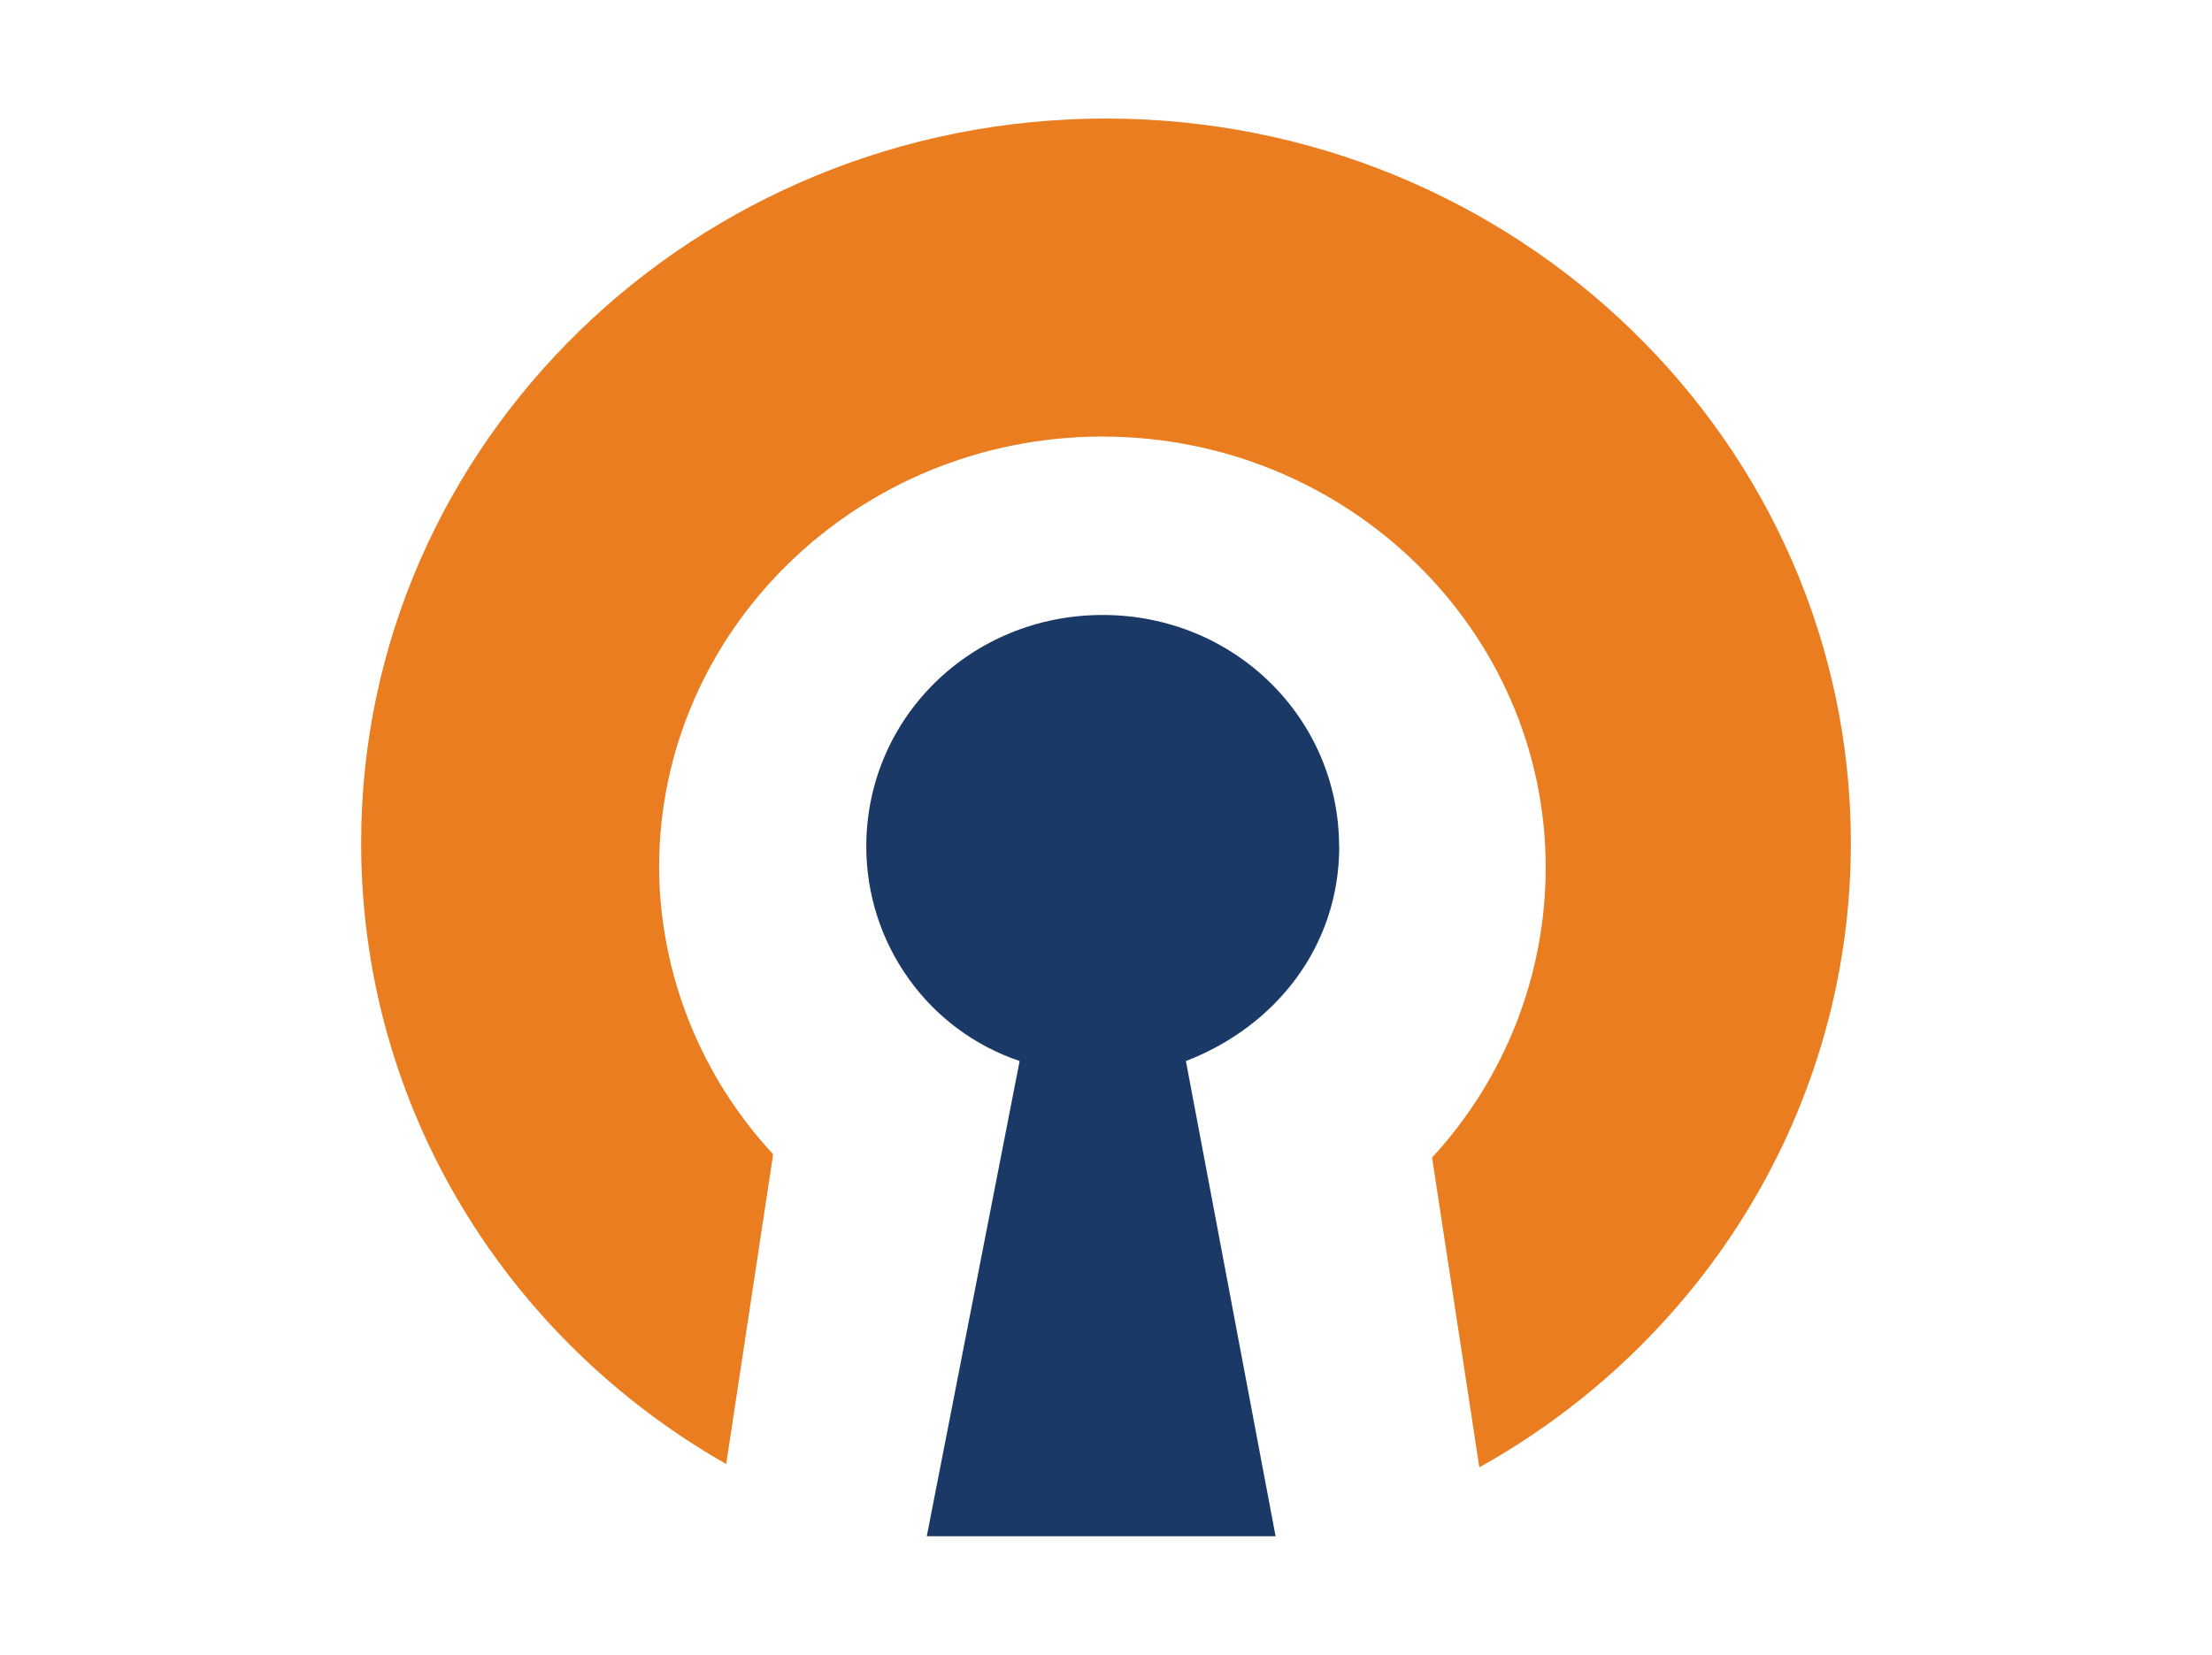
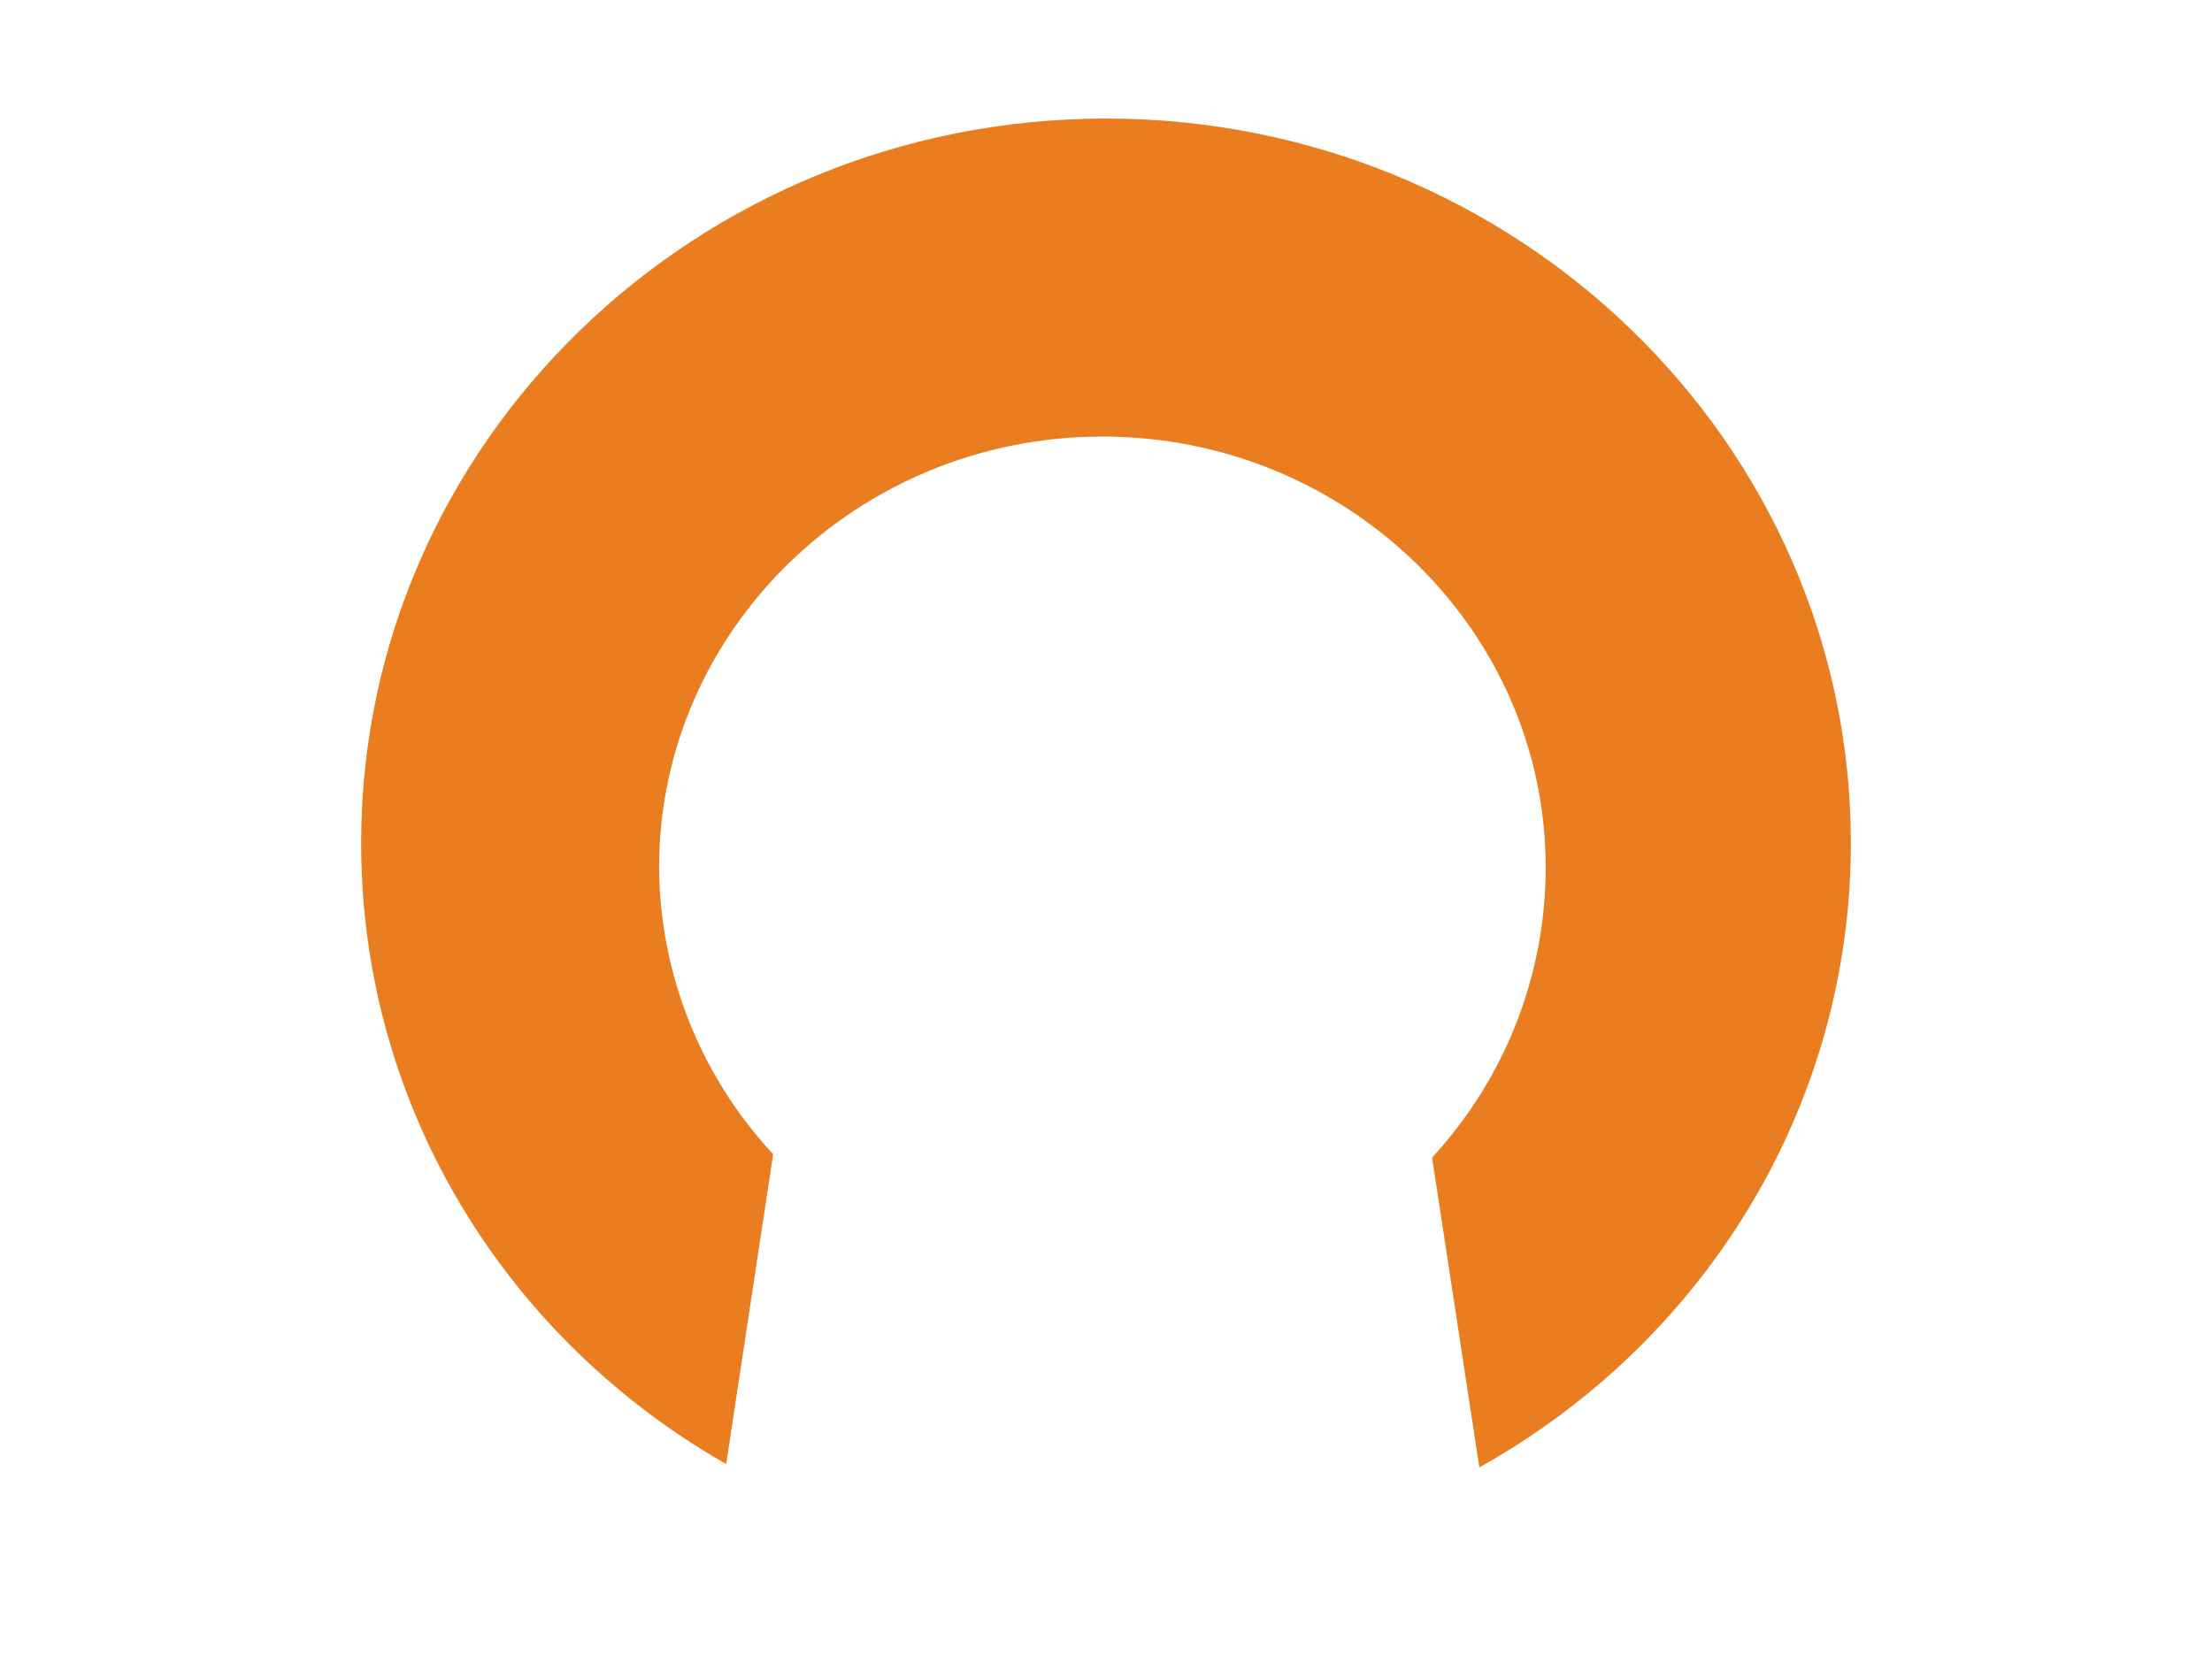
<svg xmlns="http://www.w3.org/2000/svg" viewBox="0 0 147 110">
  <defs>
    <style>
      .cls-1 {
        fill: #1a3967;
      }

      .cls-2 {
        fill: #ea7d1f;
      }
    </style>
  </defs>
-   <path class="cls-1" d="M88.99,56.27c0-8.5-6.94-15.39-15.71-15.39s-15.71,6.86-15.71,15.39c0,3.15.98,6.22,2.81,8.78,1.81,2.55,4.39,4.47,7.38,5.48l-6.17,31.59h23.18l-5.96-31.59c5.96-2.29,10.19-7.62,10.19-14.27h0Z" />
  <path class="cls-2" d="M123,56.04c0-26.57-22.2-48.16-49.49-48.16S24,29.44,24,56.04c0,17.65,9.74,33.01,24.26,41.28l3.12-20.59c-4.83-5.21-7.54-12-7.58-19.06,0-15.8,13.22-28.65,29.46-28.65s29.46,12.85,29.46,28.65c0,7.13-2.69,14.01-7.55,19.28l3.14,20.59c14.84-8.28,24.69-23.85,24.69-41.5" />
</svg>